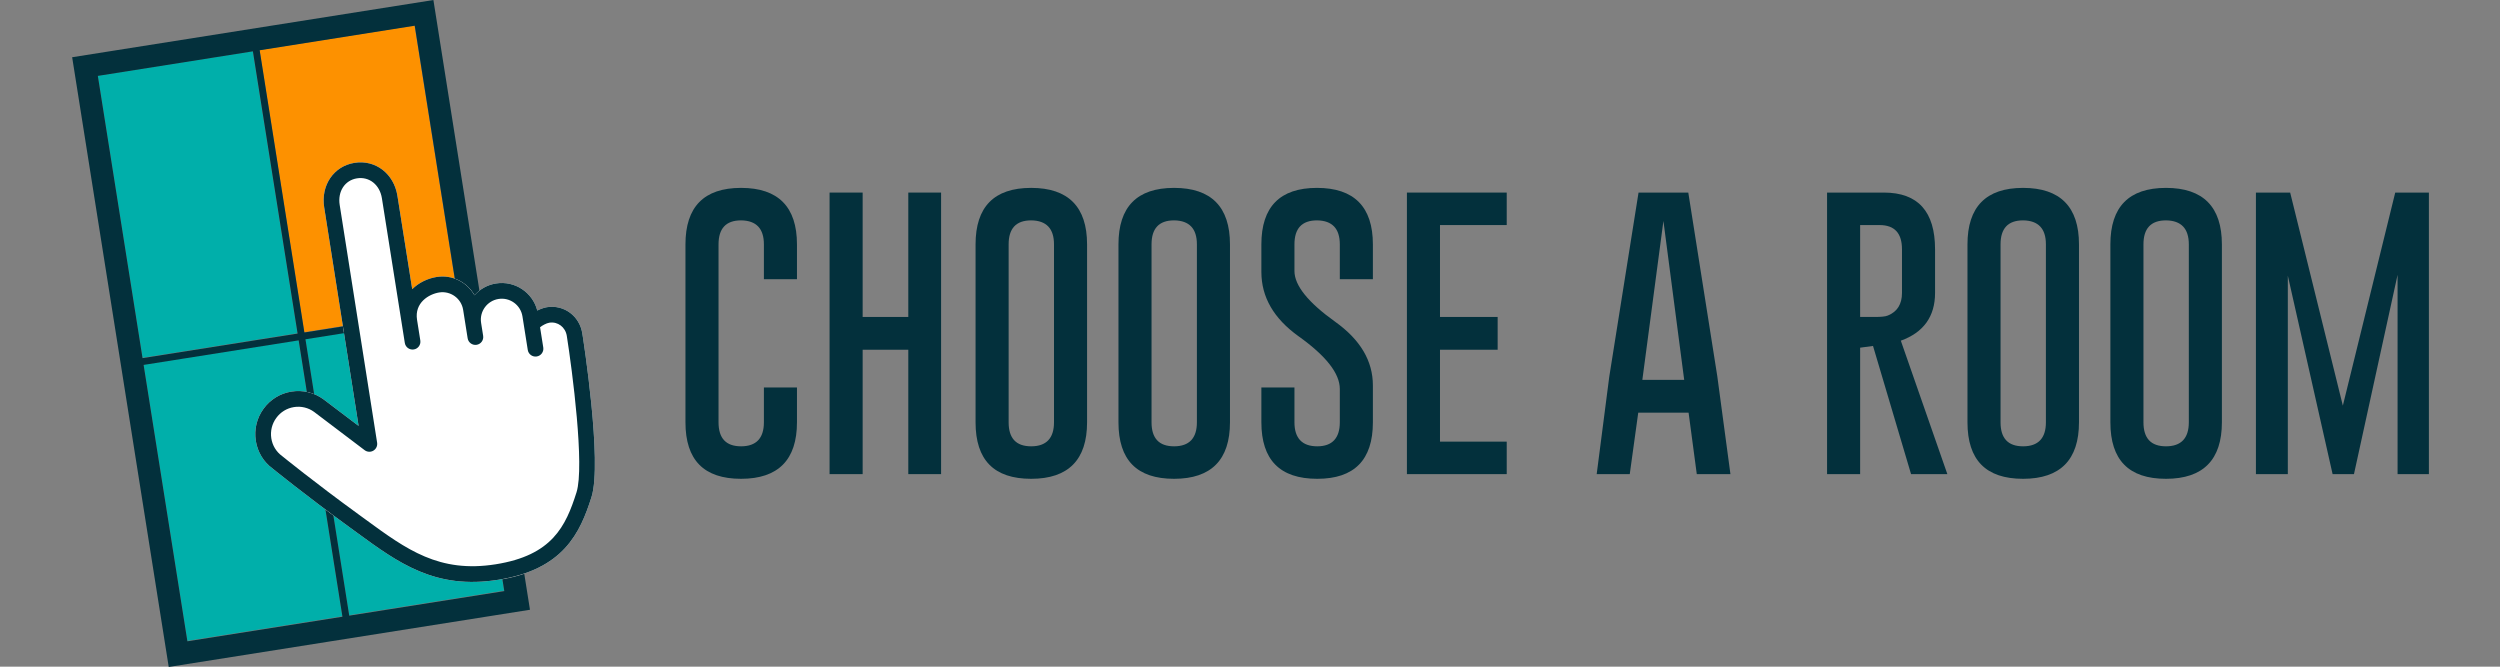
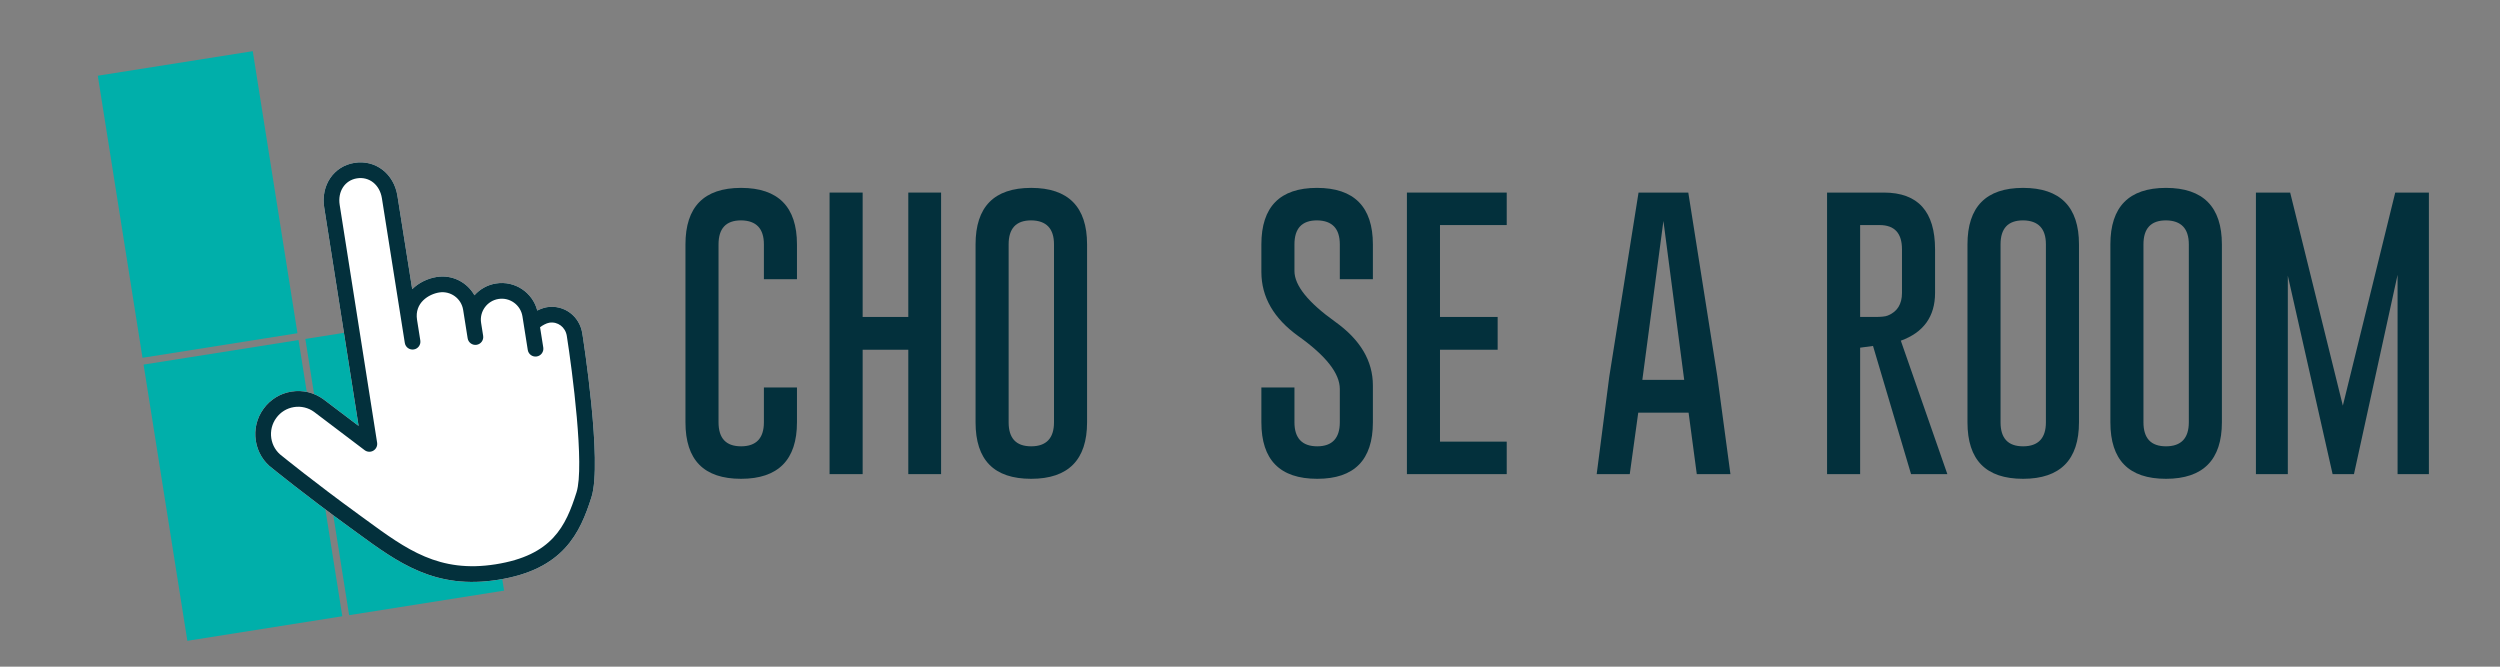
<svg xmlns="http://www.w3.org/2000/svg" width="100%" height="100%" viewBox="0 0 3840 1024" version="1.1" xml:space="preserve" style="fill-rule:evenodd;clip-rule:evenodd;stroke-linejoin:round;stroke-miterlimit:2;">
  <rect x="0" y="0" width="3840" height="1024" fill="#808080" stroke="none" />
  <g transform="matrix(1,0,0,1,-43.608,1.13687e-13)">
    <g transform="matrix(3.609,-0.572,0.572,3.609,-831.408,-977.865)">
-       <rect x="299.084" y="339.668" width="65.954" height="120.052" style="fill:rgb(253,145,0);fill-rule:nonzero;" />
-     </g>
+       </g>
    <g transform="matrix(3.609,-0.572,0.572,3.609,-831.408,-977.865)">
      <path d="M296.191,580.173L230.238,580.173L230.238,462.611L296.191,462.611L296.191,580.173ZM296.191,459.72L230.238,459.72L230.238,339.668L296.191,339.668L296.191,459.72ZM365.038,580.173L299.084,580.173L299.084,462.611L365.038,462.611L365.038,580.173Z" style="fill:rgb(0,175,170);fill-rule:nonzero;" />
    </g>
    <g transform="matrix(1.168,0,0,1.168,-93.106,-77.564)">
-       <path d="M747.586,448.98C745.312,450.763 743.21,452.742 741.302,454.886C735.537,444.59 726.162,436.788 715.151,432.914L662.456,100.213L458.559,132.507L517.342,503.648L568.229,495.588L569.637,504.527L518.758,512.585L530.204,584.854C527.08,583.606 523.861,582.646 520.581,581.983L509.814,514.002L305.921,546.295L363.484,909.738L567.378,877.444L545.06,736.534C548.434,739.059 551.901,741.642 555.454,744.276L576.321,876.028L780.218,843.734L777.774,828.304C788.329,826.399 797.874,823.957 806.516,821.052L813.996,868.278L338.941,943.519L211.942,141.677L686.997,66.436L747.586,448.98ZM508.399,505.064L449.616,133.924L245.722,166.217L304.505,537.358L508.399,505.064Z" style="fill:rgb(3,48,60);fill-rule:nonzero;" />
-     </g>
+       </g>
    <g transform="matrix(7.938,-1.257,1.257,7.938,228.614,234.851)">
      <path d="M58.53,91.875C46.341,91.875 40.253,85.754 33.204,78.664L31.979,77.435C24.536,69.992 19.327,64.173 19.275,64.117C17.783,62.627 16.935,60.564 16.946,58.367C16.957,56.179 17.817,54.121 19.367,52.572C20.917,51.021 22.973,50.167 25.157,50.167C27.341,50.167 29.397,51.021 30.947,52.572L36.794,58.654L36.833,16.373C36.833,12.099 39.867,8.874 43.891,8.874C47.944,8.874 51,12.099 51,16.374L51,34.446C52.448,33.41 54.249,32.874 56,32.874C59.011,32.874 61.584,34.785 62.57,37.458C63.777,36.469 65.32,35.874 67,35.874C70.639,35.874 73.638,38.665 73.97,42.219C74.697,41.99 75.406,41.874 75.895,41.874C79.2,41.874 81.789,44.51 81.789,47.874C81.789,48.889 81.753,72.8 78.631,79.044C75.385,85.537 71.159,91.875 58.53,91.875Z" style="fill:white;fill-rule:nonzero;" />
    </g>
    <g transform="matrix(7.938,-1.257,1.257,7.938,228.614,234.851)">
      <path d="M58.53,91.875C46.341,91.875 40.253,85.754 33.204,78.664L31.979,77.435C24.536,69.992 19.327,64.173 19.275,64.117C17.783,62.627 16.935,60.564 16.946,58.367C16.957,56.179 17.817,54.121 19.367,52.572C20.917,51.021 22.973,50.167 25.157,50.167C27.341,50.167 29.397,51.021 30.947,52.572L36.794,58.654L36.833,16.373C36.833,12.099 39.867,8.874 43.891,8.874C47.944,8.874 51,12.099 51,16.374L51,34.446C52.448,33.41 54.249,32.874 56,32.874C59.011,32.874 61.584,34.785 62.57,37.458C63.777,36.469 65.32,35.874 67,35.874C70.639,35.874 73.638,38.665 73.97,42.219C74.697,41.99 75.406,41.874 75.895,41.874C79.2,41.874 81.789,44.51 81.789,47.874C81.789,48.889 81.753,72.8 78.631,79.044C75.385,85.537 71.159,91.875 58.53,91.875ZM25.157,53.168C23.774,53.168 22.471,53.709 21.488,54.693C20.501,55.679 19.953,56.99 19.946,58.382C19.939,59.771 20.474,61.075 21.454,62.056C21.563,62.173 26.721,67.933 34.1,75.314L35.331,76.548C42.179,83.435 47.587,88.874 58.529,88.874C69.47,88.874 72.889,83.815 75.945,77.702C78.275,73.042 78.787,54.591 78.787,47.873C78.787,46.19 77.516,44.873 75.893,44.873C75.289,44.873 74.44,45.196 73.998,45.453L73.998,49.373C73.998,50.201 73.326,50.873 72.498,50.873C71.67,50.873 70.998,50.201 70.998,49.373L70.998,42.873C70.998,40.667 69.204,38.873 66.998,38.873C64.792,38.873 62.998,40.667 62.998,42.873L62.998,45.373C62.998,46.201 62.326,46.873 61.498,46.873C60.67,46.873 59.998,46.201 59.998,45.373L59.998,39.873C59.998,37.667 58.204,35.873 55.998,35.873C53.988,35.873 50.998,37.071 50.998,40.373L50.998,44.373C50.998,45.201 50.326,45.873 49.498,45.873C48.67,45.873 47.998,45.201 47.998,44.373L47.998,16.373C47.998,13.766 46.269,11.873 43.889,11.873C41.537,11.873 39.831,13.766 39.831,16.373L39.789,62.373C39.788,62.986 39.416,63.535 38.849,63.764C38.282,63.994 37.631,63.854 37.208,63.412L28.804,54.67C27.843,53.709 26.54,53.168 25.157,53.168Z" style="fill:rgb(3,48,60);fill-rule:nonzero;" />
    </g>
    <g transform="matrix(0.576,0,0,0.576,402.28,250.751)">
      <g transform="matrix(780.461,0,0,780.461,1163.06,827.432)">
        <path d="M0.435,-0.175C0.435,-0.047 0.371,0.018 0.244,0.018C0.117,0.018 0.054,-0.046 0.054,-0.175L0.054,-0.783C0.054,-0.911 0.117,-0.976 0.244,-0.976C0.371,-0.976 0.435,-0.911 0.435,-0.783L0.435,-0.664L0.322,-0.664L0.322,-0.783C0.322,-0.837 0.296,-0.864 0.245,-0.865L0.244,-0.865C0.192,-0.865 0.167,-0.837 0.167,-0.783L0.167,-0.175C0.167,-0.121 0.192,-0.093 0.244,-0.093C0.296,-0.093 0.322,-0.121 0.322,-0.175L0.322,-0.294L0.435,-0.294L0.435,-0.175Z" style="fill:rgb(3,48,60);fill-rule:nonzero;" />
      </g>
      <g transform="matrix(780.461,0,0,780.461,1540.33,827.432)">
        <path d="M0.063,-0.96L0.176,-0.96L0.176,-0.535L0.332,-0.535L0.332,-0.96L0.444,-0.96L0.444,0.002L0.332,0.002L0.332,-0.423L0.176,-0.423L0.176,0.002L0.063,0.002L0.063,-0.96Z" style="fill:rgb(3,48,60);fill-rule:nonzero;" />
      </g>
      <g transform="matrix(780.461,0,0,780.461,1936.66,827.432)">
        <path d="M0.435,-0.175C0.435,-0.047 0.371,0.018 0.244,0.018C0.117,0.018 0.054,-0.046 0.054,-0.175L0.054,-0.783C0.054,-0.911 0.117,-0.976 0.244,-0.976C0.371,-0.976 0.435,-0.911 0.435,-0.783L0.435,-0.175ZM0.322,-0.783C0.322,-0.837 0.296,-0.864 0.245,-0.865L0.244,-0.865C0.192,-0.865 0.167,-0.837 0.167,-0.783L0.167,-0.175C0.167,-0.121 0.192,-0.093 0.244,-0.093C0.296,-0.093 0.322,-0.121 0.322,-0.175L0.322,-0.783Z" style="fill:rgb(3,48,60);fill-rule:nonzero;" />
      </g>
      <g transform="matrix(780.461,0,0,780.461,2317.74,827.432)">
-         <path d="M0.435,-0.175C0.435,-0.047 0.371,0.018 0.244,0.018C0.117,0.018 0.054,-0.046 0.054,-0.175L0.054,-0.783C0.054,-0.911 0.117,-0.976 0.244,-0.976C0.371,-0.976 0.435,-0.911 0.435,-0.783L0.435,-0.175ZM0.322,-0.783C0.322,-0.837 0.296,-0.864 0.245,-0.865L0.244,-0.865C0.192,-0.865 0.167,-0.837 0.167,-0.783L0.167,-0.175C0.167,-0.121 0.192,-0.093 0.244,-0.093C0.296,-0.093 0.322,-0.121 0.322,-0.175L0.322,-0.783Z" style="fill:rgb(3,48,60);fill-rule:nonzero;" />
-       </g>
+         </g>
      <g transform="matrix(780.461,0,0,780.461,2698.83,827.432)">
        <path d="M0.054,-0.783C0.054,-0.911 0.117,-0.976 0.244,-0.976C0.371,-0.976 0.435,-0.911 0.435,-0.783L0.435,-0.664L0.322,-0.664L0.322,-0.783C0.322,-0.837 0.296,-0.864 0.245,-0.865L0.244,-0.865C0.192,-0.865 0.167,-0.837 0.167,-0.783L0.167,-0.692C0.167,-0.643 0.213,-0.585 0.307,-0.518C0.392,-0.457 0.435,-0.385 0.435,-0.301L0.435,-0.175C0.435,-0.046 0.371,0.018 0.245,0.018C0.117,0.018 0.054,-0.047 0.054,-0.175L0.054,-0.294L0.167,-0.294L0.167,-0.175C0.167,-0.121 0.193,-0.093 0.245,-0.093C0.296,-0.093 0.322,-0.121 0.322,-0.175L0.322,-0.289C0.322,-0.342 0.275,-0.402 0.181,-0.469C0.096,-0.53 0.054,-0.603 0.054,-0.689L0.054,-0.783Z" style="fill:rgb(3,48,60);fill-rule:nonzero;" />
      </g>
      <g transform="matrix(780.461,0,0,780.461,3079.91,827.432)">
        <path d="M0.373,-0.535L0.373,-0.423L0.176,-0.423L0.176,-0.109L0.404,-0.109L0.404,0.002L0.063,0.002L0.063,-0.96L0.404,-0.96L0.404,-0.849L0.176,-0.849L0.176,-0.535L0.373,-0.535Z" style="fill:rgb(3,48,60);fill-rule:nonzero;" />
      </g>
      <g transform="matrix(780.461,0,0,780.461,3619.53,827.432)">
        <path d="M0.432,-0.333L0.477,0.002L0.362,0.002L0.334,-0.208L0.162,-0.208L0.133,0.002L0.02,0.002L0.063,-0.331L0.163,-0.96L0.333,-0.96L0.432,-0.333ZM0.319,-0.32L0.248,-0.863L0.176,-0.32L0.319,-0.32Z" style="fill:rgb(3,48,60);fill-rule:nonzero;" />
      </g>
      <g transform="matrix(780.461,0,0,780.461,4200.3,827.432)">
        <path d="M0.063,-0.96L0.257,-0.96C0.374,-0.96 0.432,-0.895 0.432,-0.766L0.432,-0.617C0.432,-0.537 0.393,-0.482 0.315,-0.454L0.474,0.002L0.35,0.002L0.22,-0.436L0.176,-0.43L0.176,0.002L0.063,0.002L0.063,-0.96ZM0.176,-0.849L0.176,-0.535L0.224,-0.535C0.246,-0.535 0.262,-0.536 0.271,-0.54C0.303,-0.553 0.319,-0.579 0.319,-0.617L0.319,-0.766C0.319,-0.821 0.294,-0.849 0.242,-0.849L0.176,-0.849Z" style="fill:rgb(3,48,60);fill-rule:nonzero;" />
      </g>
      <g transform="matrix(780.461,0,0,780.461,4581.76,827.432)">
        <path d="M0.435,-0.175C0.435,-0.047 0.371,0.018 0.244,0.018C0.117,0.018 0.054,-0.046 0.054,-0.175L0.054,-0.783C0.054,-0.911 0.117,-0.976 0.244,-0.976C0.371,-0.976 0.435,-0.911 0.435,-0.783L0.435,-0.175ZM0.322,-0.783C0.322,-0.837 0.296,-0.864 0.245,-0.865L0.244,-0.865C0.192,-0.865 0.167,-0.837 0.167,-0.783L0.167,-0.175C0.167,-0.121 0.192,-0.093 0.244,-0.093C0.296,-0.093 0.322,-0.121 0.322,-0.175L0.322,-0.783Z" style="fill:rgb(3,48,60);fill-rule:nonzero;" />
      </g>
      <g transform="matrix(780.461,0,0,780.461,4962.85,827.432)">
        <path d="M0.435,-0.175C0.435,-0.047 0.371,0.018 0.244,0.018C0.117,0.018 0.054,-0.046 0.054,-0.175L0.054,-0.783C0.054,-0.911 0.117,-0.976 0.244,-0.976C0.371,-0.976 0.435,-0.911 0.435,-0.783L0.435,-0.175ZM0.322,-0.783C0.322,-0.837 0.296,-0.864 0.245,-0.865L0.244,-0.865C0.192,-0.865 0.167,-0.837 0.167,-0.783L0.167,-0.175C0.167,-0.121 0.192,-0.093 0.244,-0.093C0.296,-0.093 0.322,-0.121 0.322,-0.175L0.322,-0.783Z" style="fill:rgb(3,48,60);fill-rule:nonzero;" />
      </g>
      <g transform="matrix(780.461,0,0,780.461,5343.93,827.432)">
        <path d="M0.36,-0.232L0.539,-0.96L0.654,-0.96L0.654,0.002L0.547,0.002L0.547,-0.679L0.398,0.002L0.325,0.002L0.172,-0.676L0.172,0.002L0.063,0.002L0.063,-0.96L0.18,-0.96L0.36,-0.232Z" style="fill:rgb(3,48,60);fill-rule:nonzero;" />
      </g>
    </g>
  </g>
</svg>